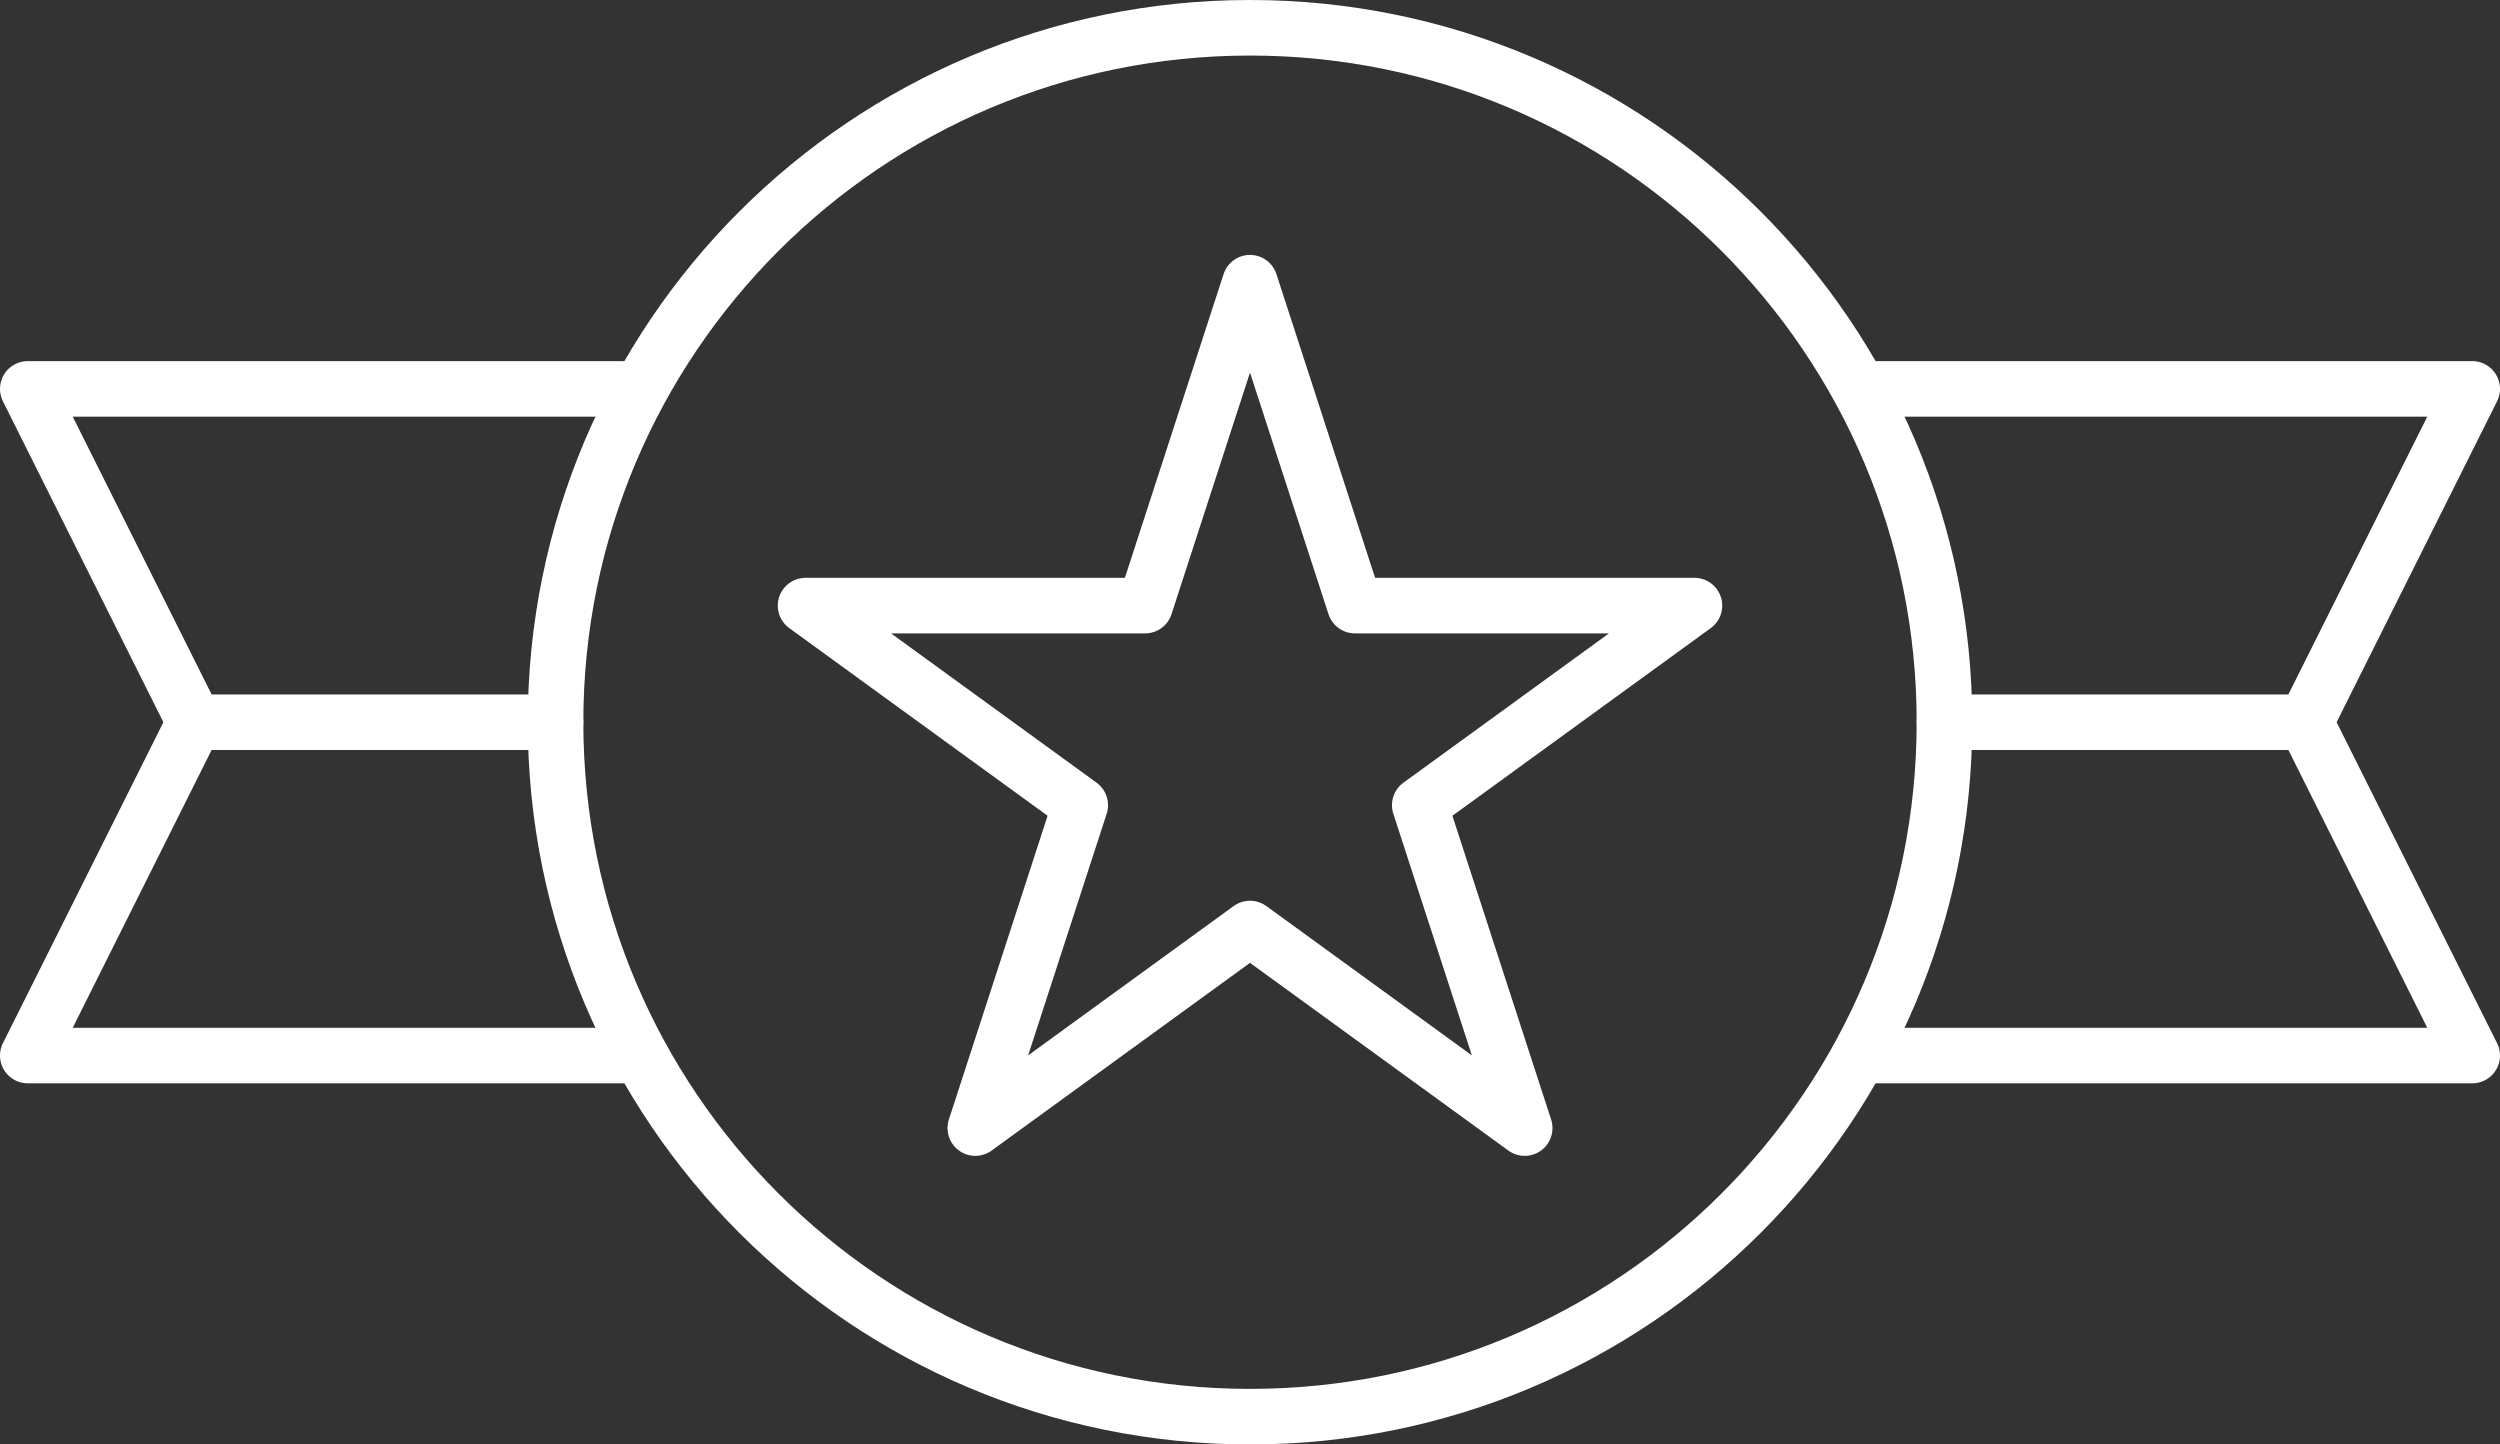
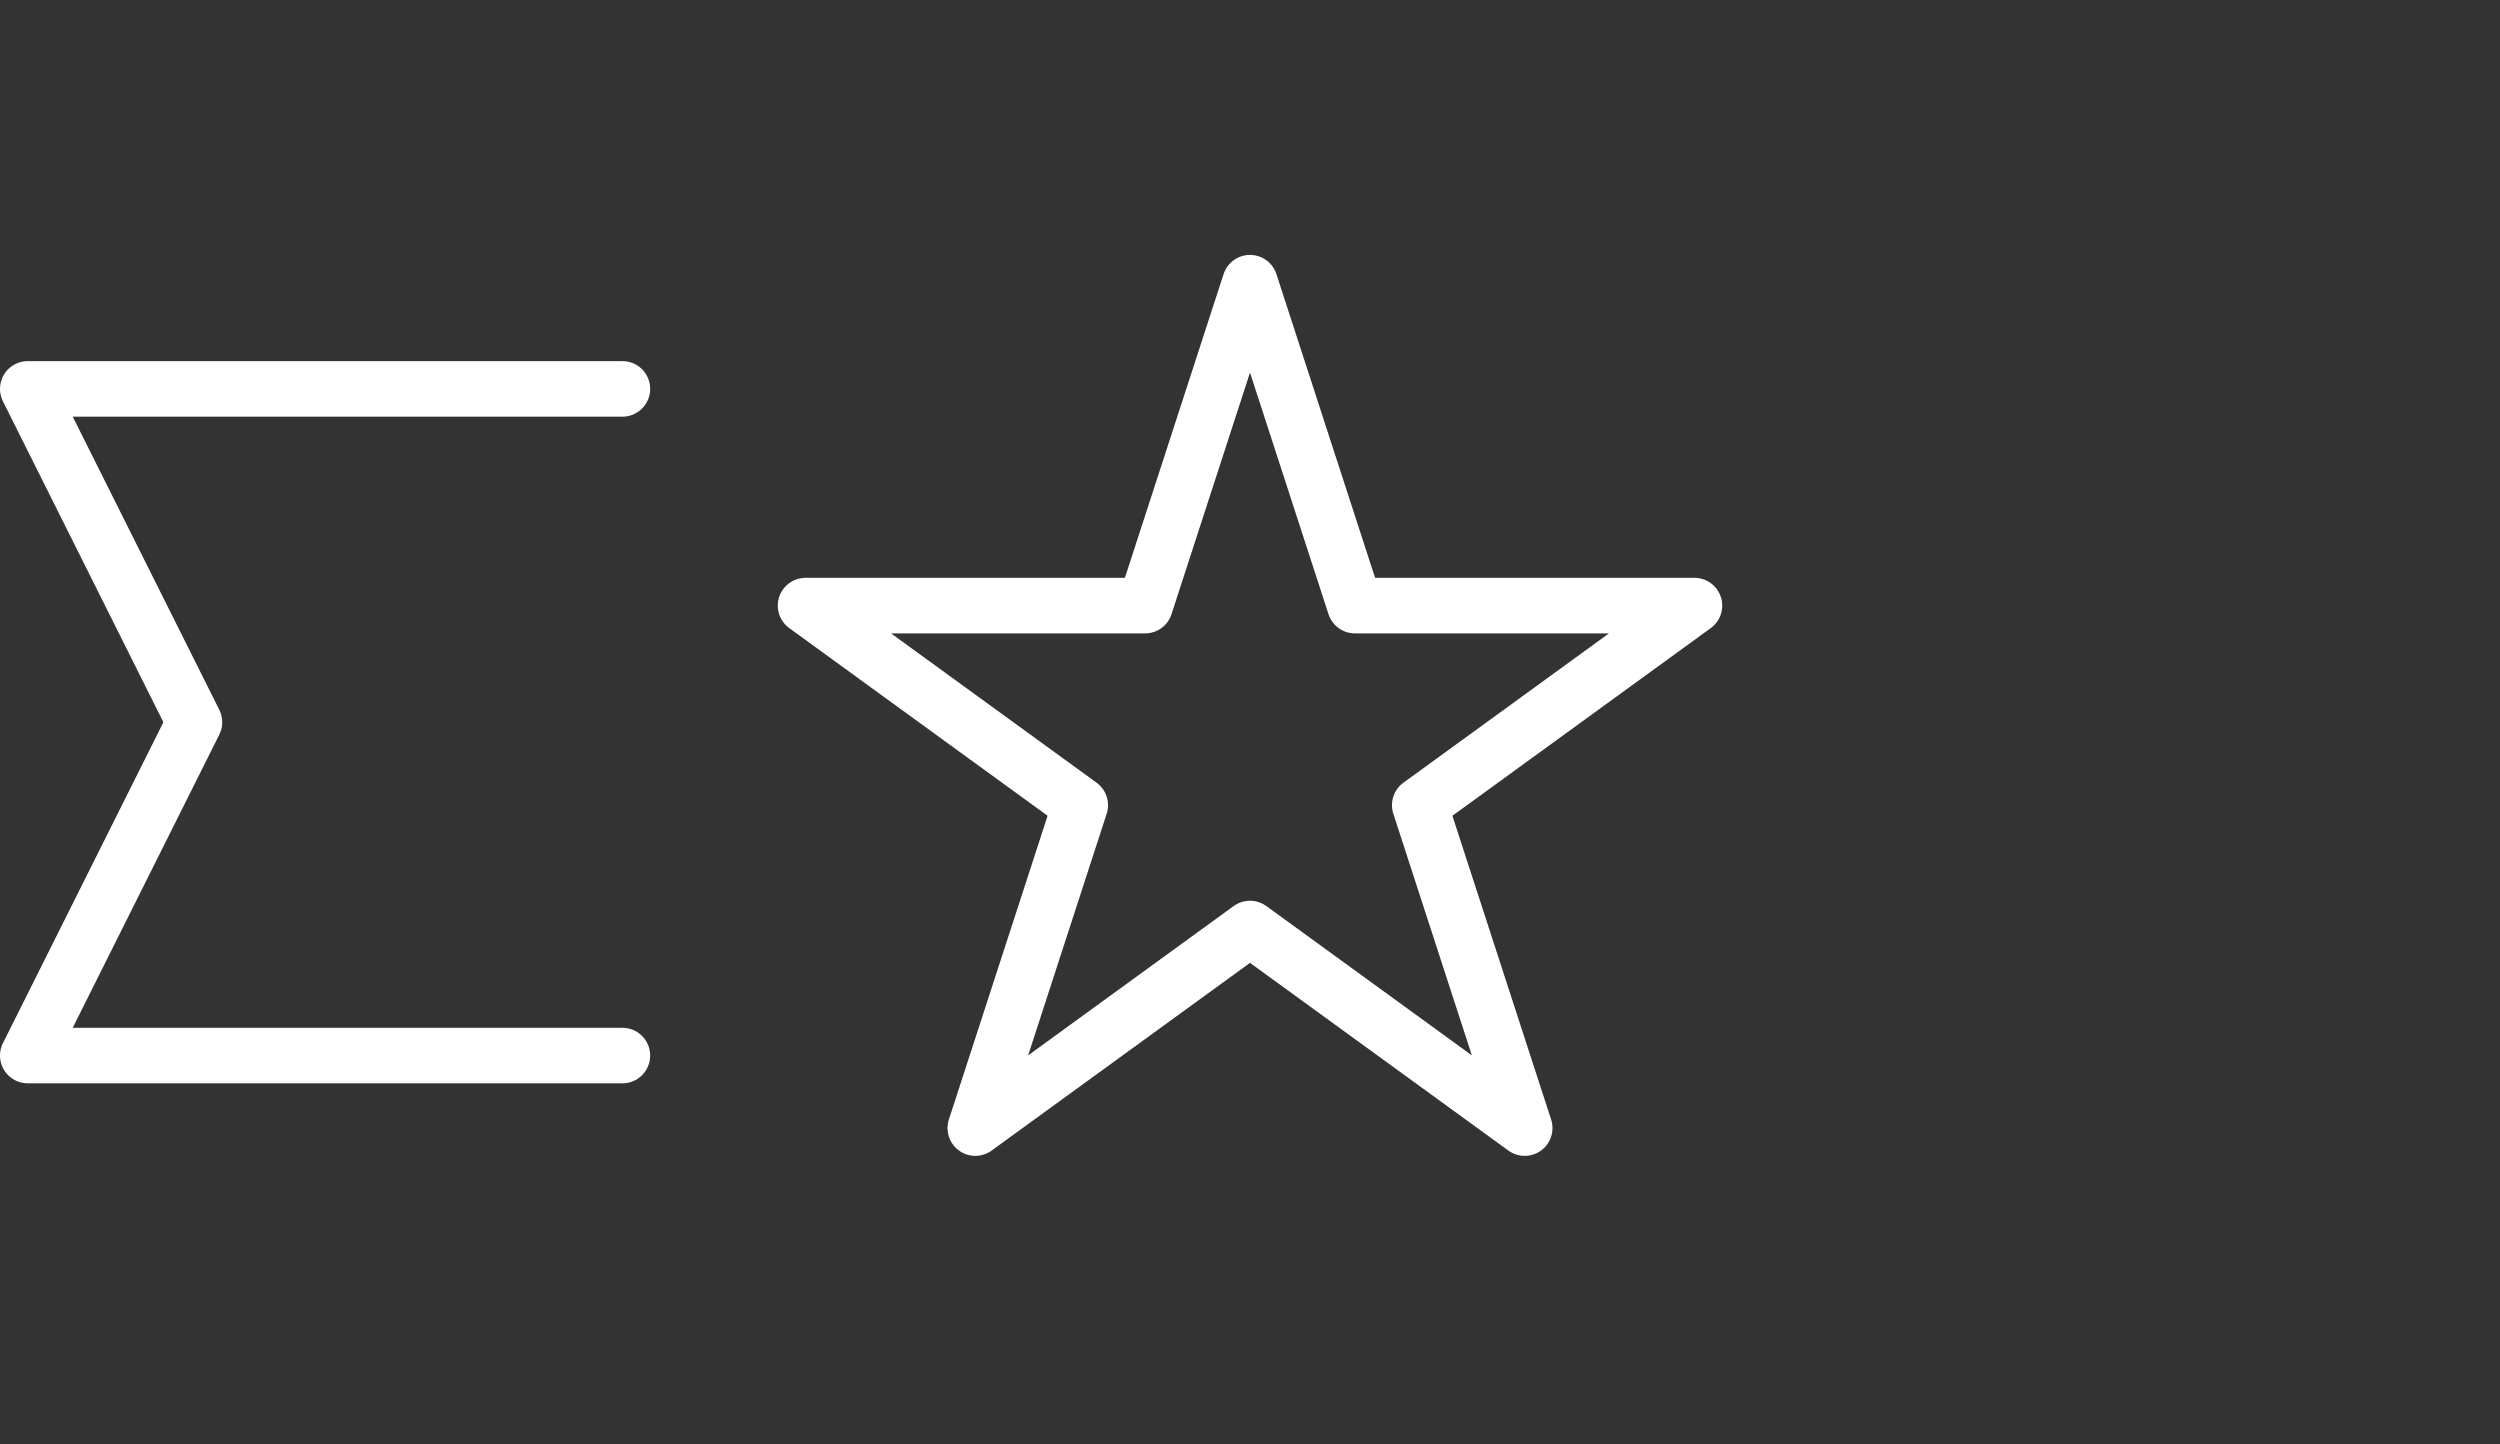
<svg xmlns="http://www.w3.org/2000/svg" width="90px" height="52px" viewBox="0 0 90 52" version="1.1">
  <rect x="0" y="0" width="90" height="52" fill="#333333" stroke="none" />
  <title>Group 13</title>
  <desc>Created with Sketch.</desc>
  <g id="Page-1" stroke="none" stroke-width="1" fill="none" fill-rule="evenodd" stroke-linecap="round" stroke-linejoin="round">
    <g id="home_news-copy-2" transform="translate(-2320, -576)" stroke="#FFFFFF" stroke-width="2">
      <g id="Group-13" transform="translate(2321, 577)">
-         <path d="M69,25 C69,38.807 57.807,50 44,50 C30.193,50 19,38.807 19,25 C19,11.193 30.193,0 44,0 C57.807,0 69,11.193 69,25 Z" id="Stroke-1" />
        <polygon id="Stroke-3" points="44 9.177 47.777 20.802 60 20.802 50.111 27.986 53.889 39.611 44 32.427 34.111 39.611 37.889 27.986 28 20.802 40.223 20.802" />
        <polyline id="Stroke-5" points="21.406 37 0 37 6 25 0 13 21.406 13" />
-         <path d="M6,25 L19,25" id="Stroke-7" />
-         <polyline id="Stroke-9" points="66.594 37 88 37 82 25 88 13 66.594 13" />
-         <path d="M82,25 L69,25" id="Stroke-11" />
      </g>
    </g>
  </g>
</svg>